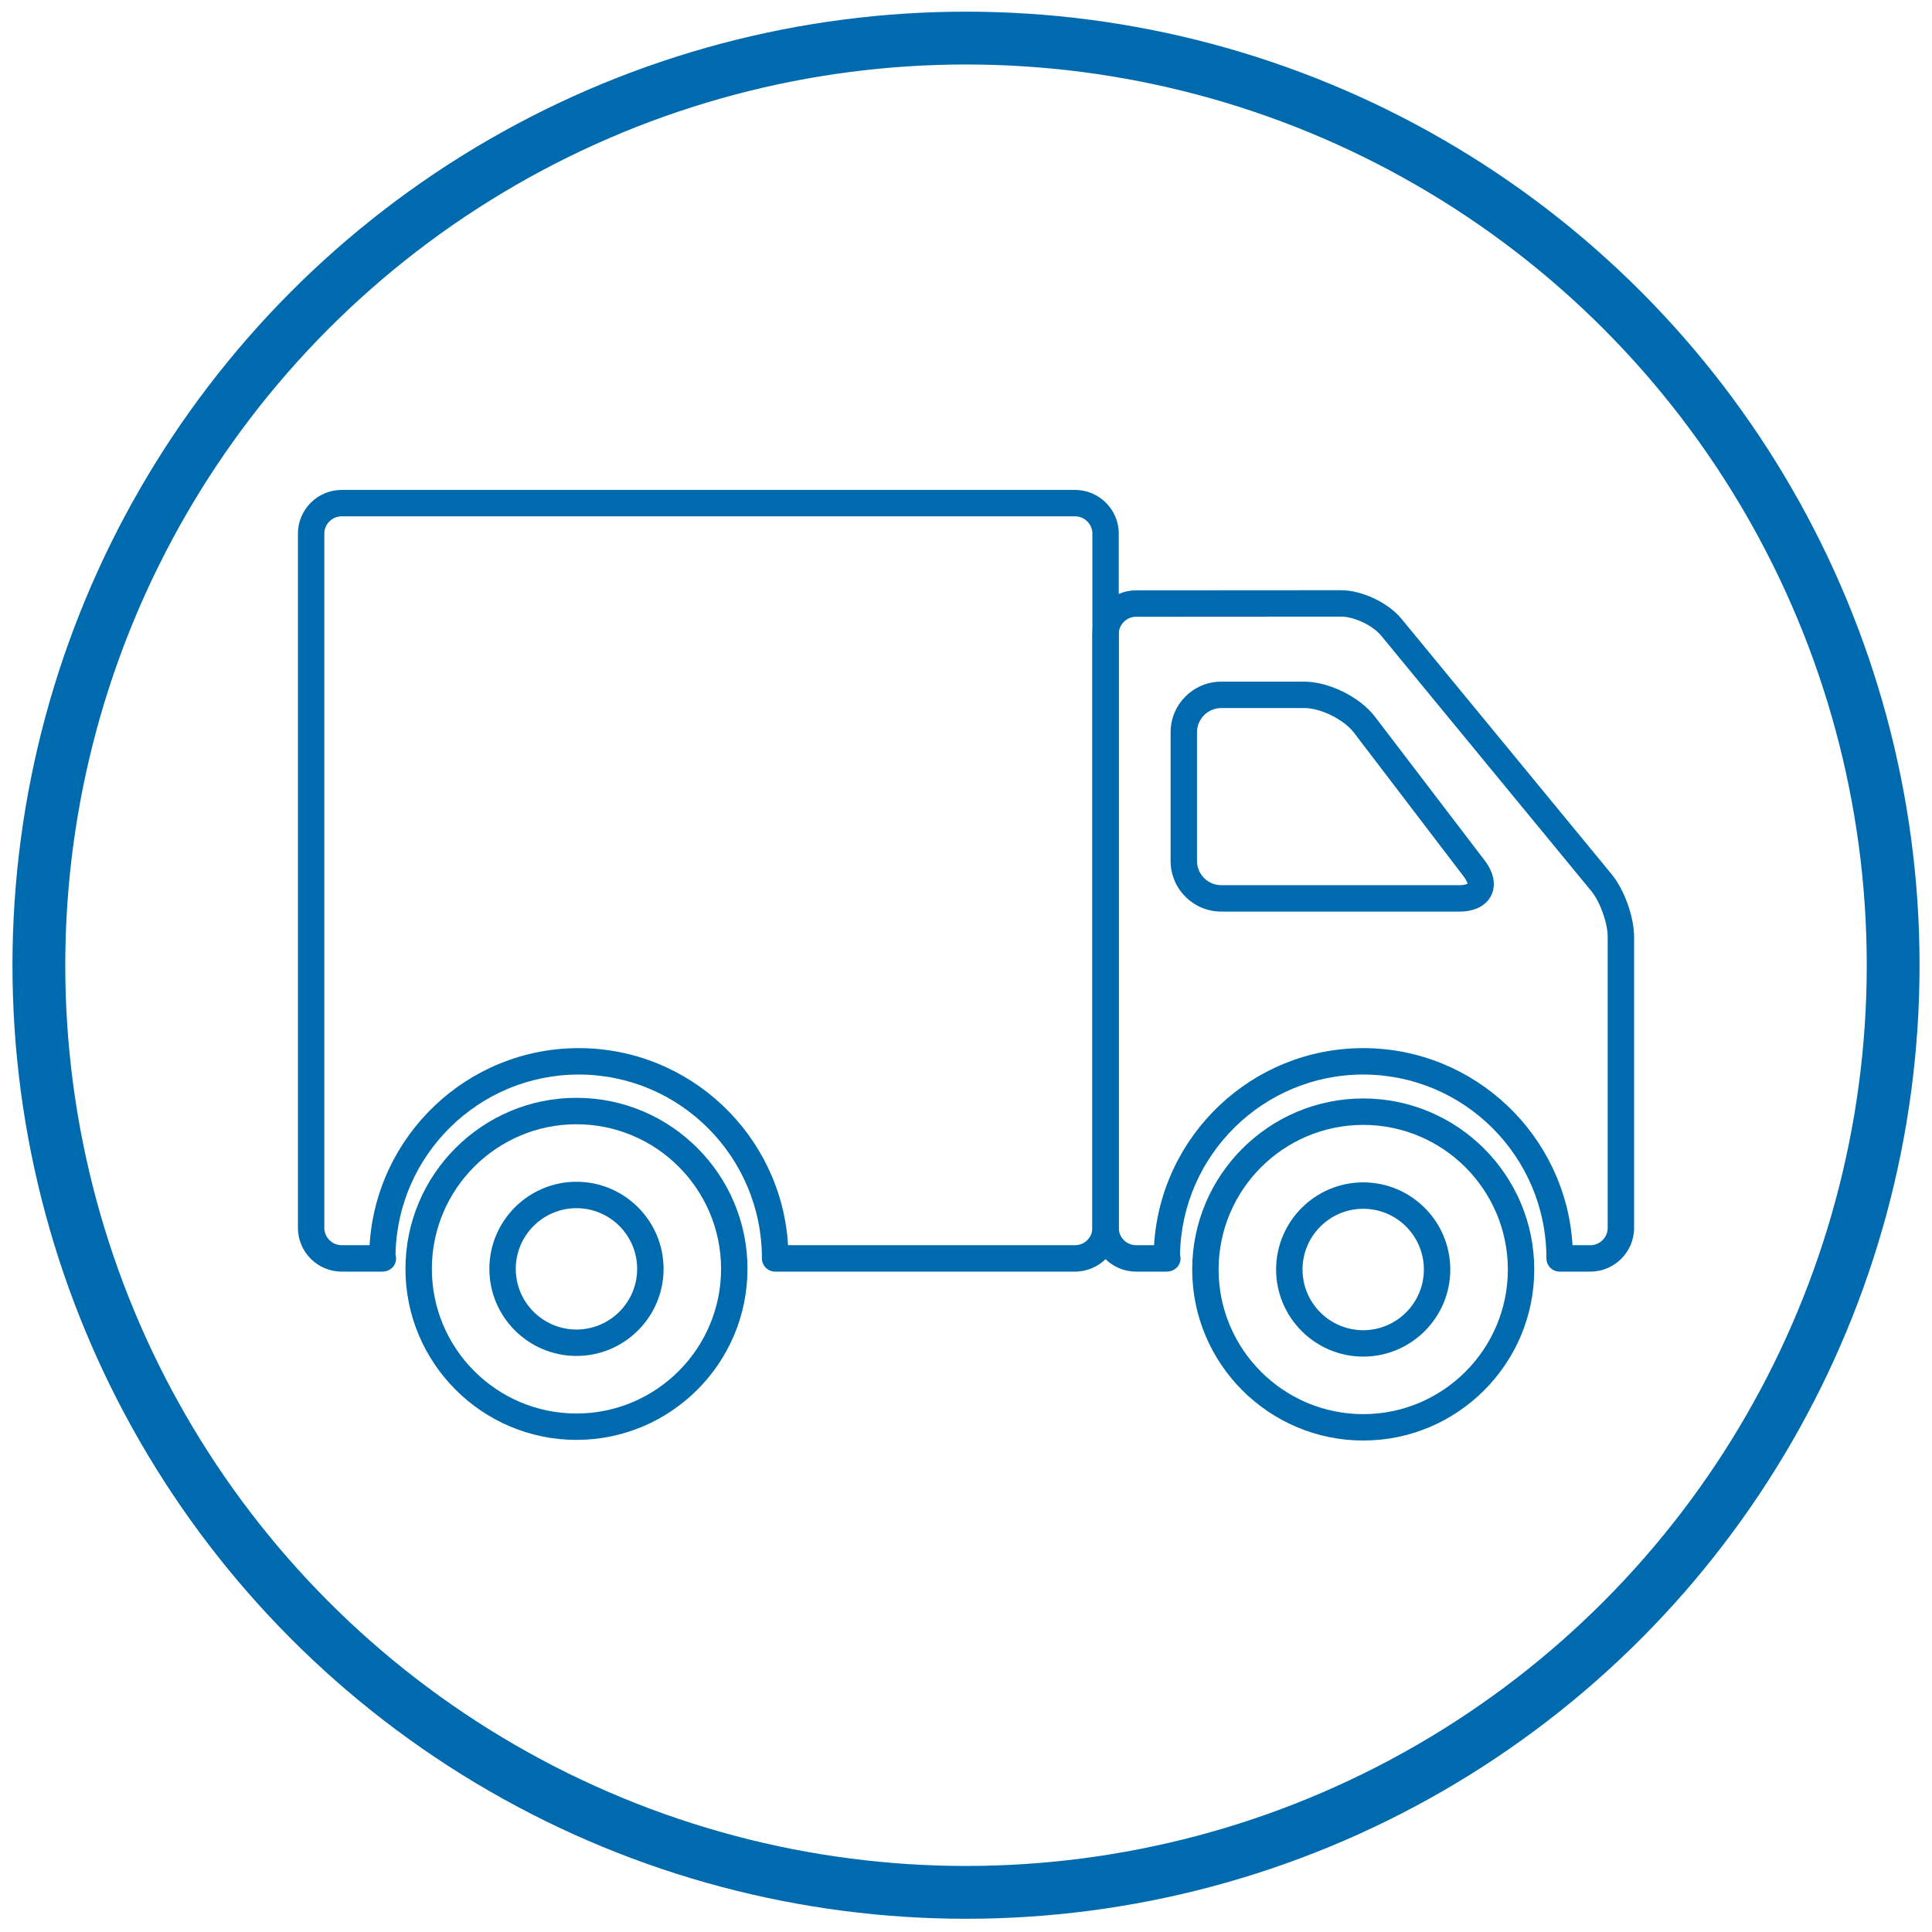
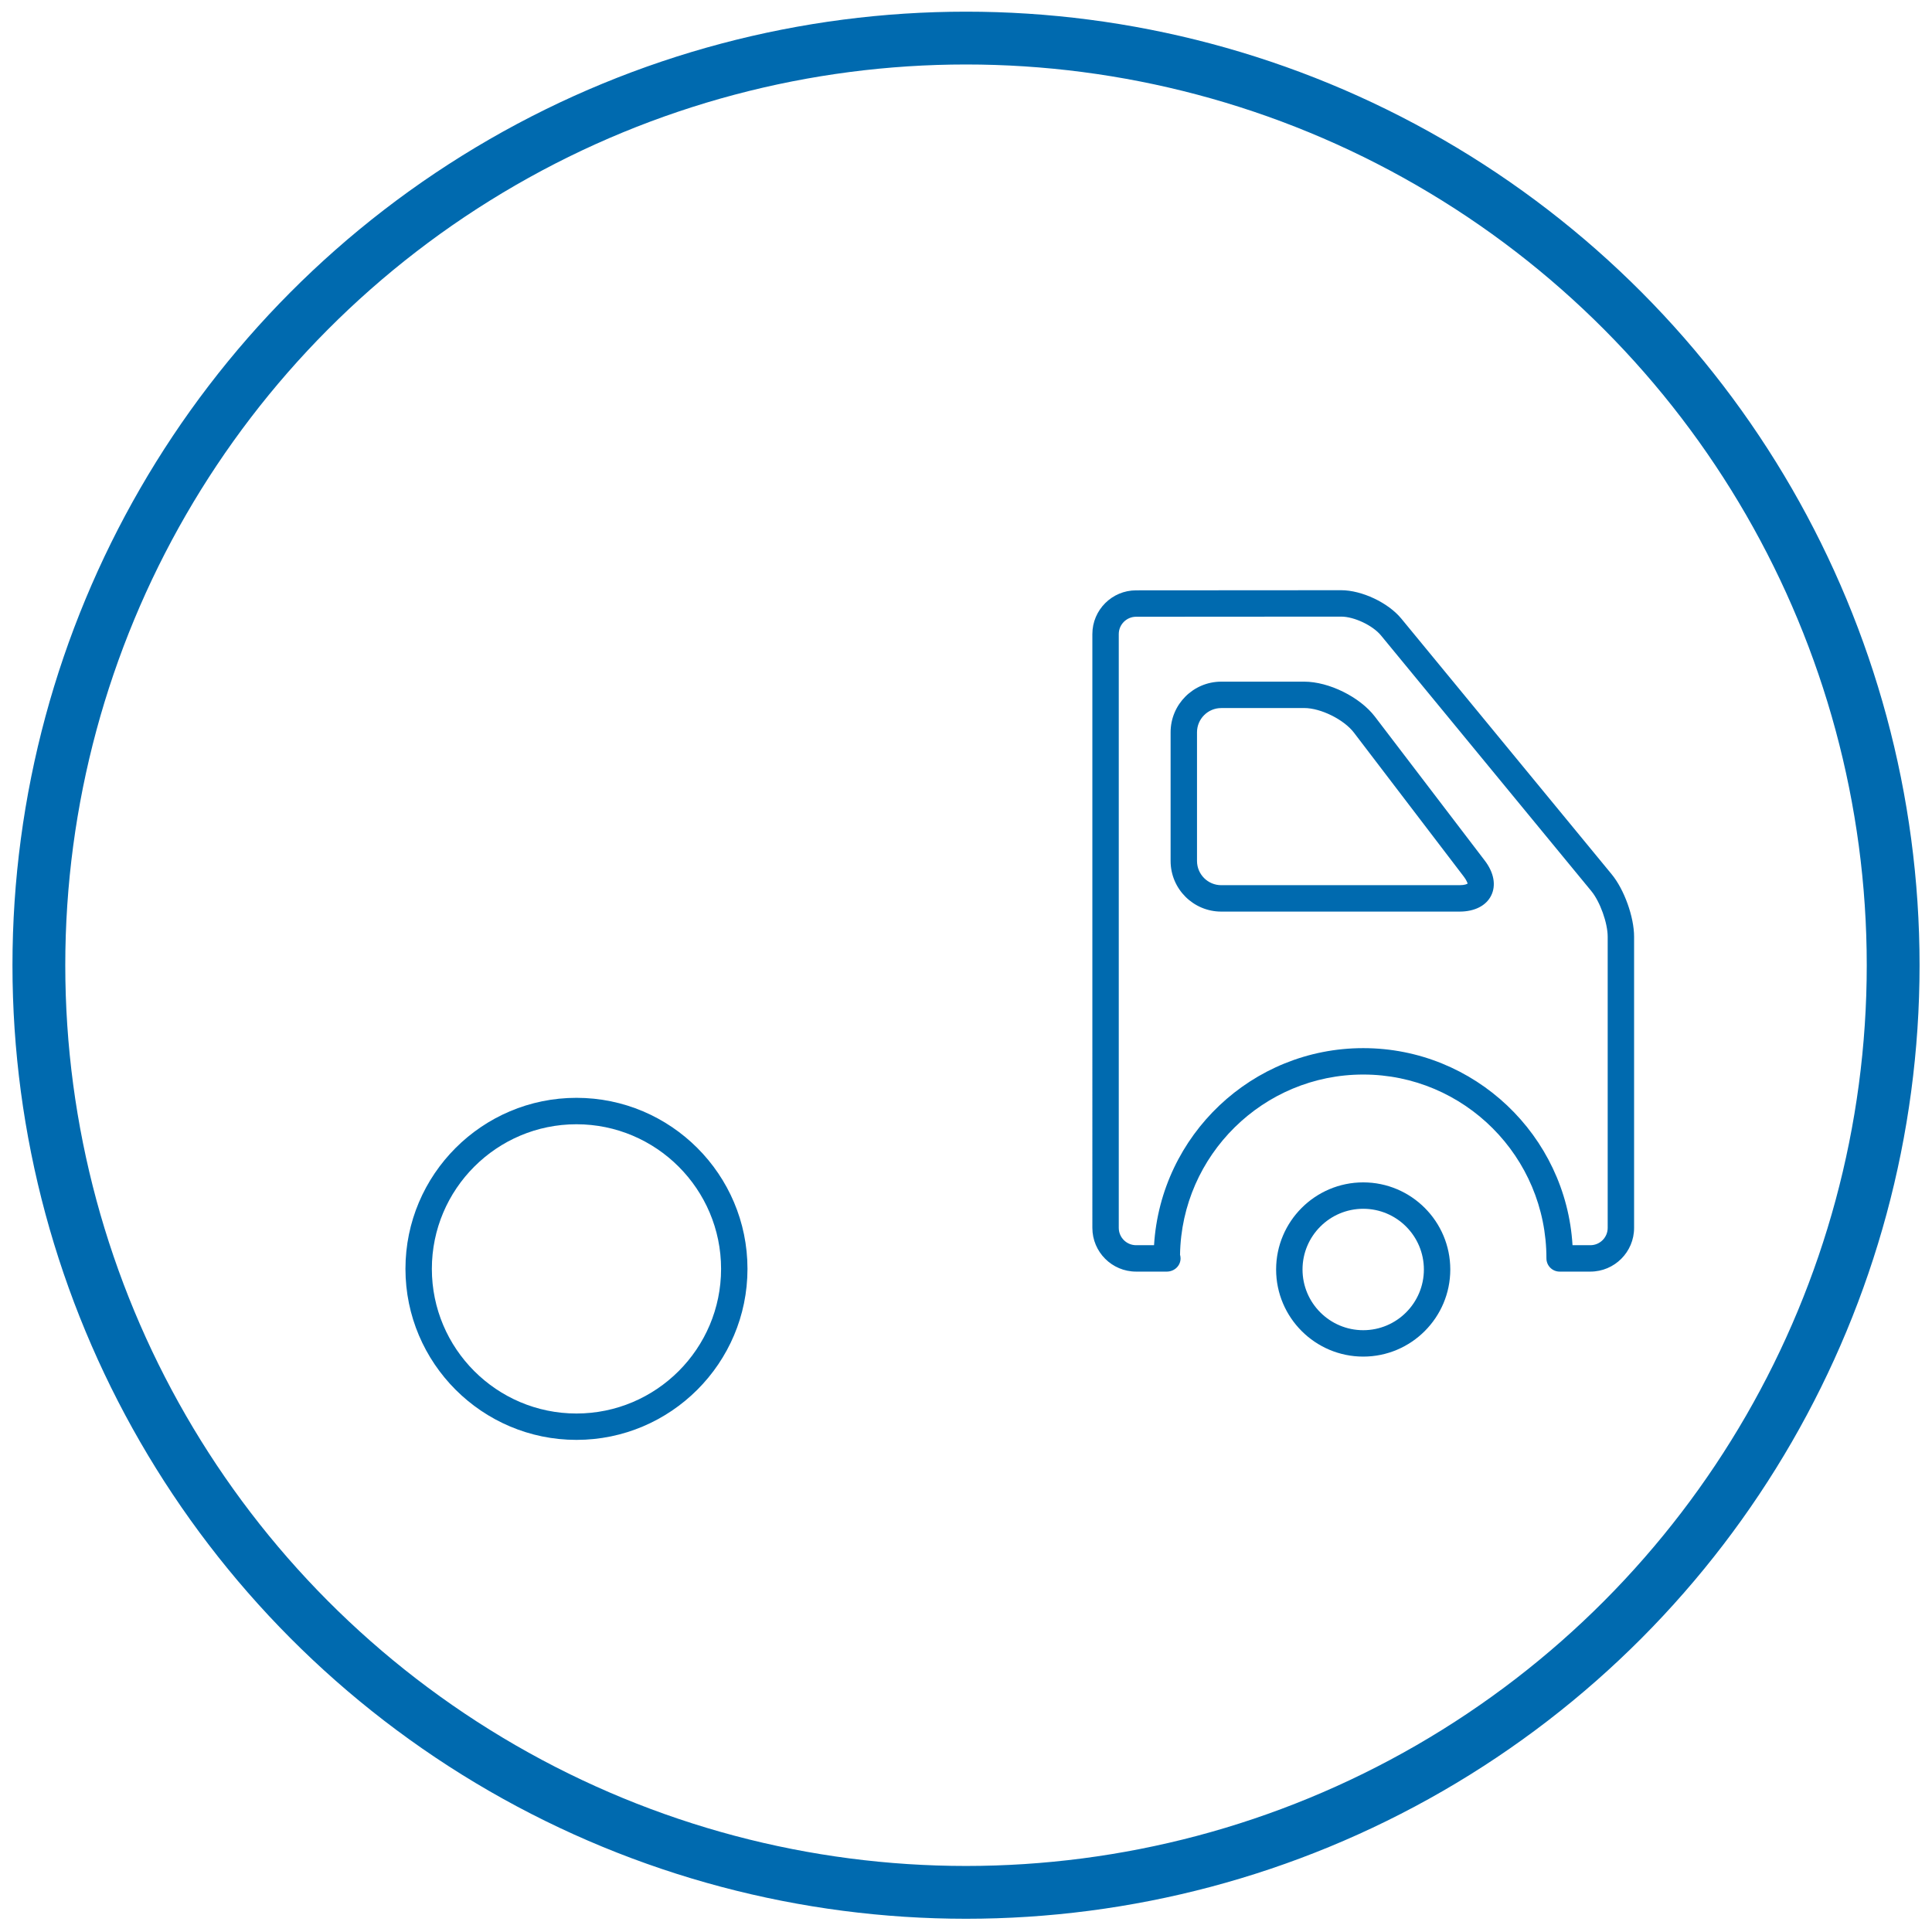
<svg xmlns="http://www.w3.org/2000/svg" version="1.0" id="Vrstva_1" x="0px" y="0px" width="73.167px" height="73.167px" viewBox="0 0 73.167 73.167" enable-background="new 0 0 73.167 73.167" xml:space="preserve">
  <g>
    <g>
      <g>
-         <path fill="#006AAF" d="M962.583,529.991c-0.077,0-0.155-0.018-0.228-0.055l-20.814-10.674l-20.813,10.674     c-0.245,0.125-0.548,0.028-0.673-0.217c-0.126-0.246-0.029-0.547,0.217-0.674l21.042-10.79c0.143-0.073,0.313-0.073,0.456,0     l21.042,10.79c0.245,0.127,0.343,0.428,0.217,0.674C962.94,529.892,962.765,529.991,962.583,529.991z" />
-       </g>
+         </g>
      <g>
        <path fill="#006AAF" d="M958.038,551.476h-6.371c-0.275,0-0.5-0.224-0.5-0.5v-14.75h-19.25v14.75c0,0.276-0.223,0.5-0.5,0.5     h-6.369c-0.277,0-0.5-0.224-0.5-0.5v-19.5c0-0.188,0.104-0.359,0.271-0.444l16.49-8.495c0.144-0.074,0.314-0.074,0.458,0     l16.5,8.495c0.166,0.085,0.271,0.257,0.271,0.444v19.5C958.538,551.252,958.313,551.476,958.038,551.476z M952.167,550.476h5.371     V531.78l-16-8.236l-15.99,8.236v18.695h5.369v-14.75c0-0.276,0.225-0.5,0.5-0.5h20.25c0.277,0,0.5,0.224,0.5,0.5V550.476z" />
      </g>
      <g>
        <g>
          <path fill="#006AAF" d="M949.542,539.059h-16c-0.275,0-0.5-0.224-0.5-0.5s0.225-0.5,0.5-0.5h16c0.277,0,0.5,0.224,0.5,0.5      S949.819,539.059,949.542,539.059z" />
        </g>
        <g>
          <path fill="#006AAF" d="M949.542,541.882h-16c-0.275,0-0.5-0.224-0.5-0.5s0.225-0.5,0.5-0.5h16c0.277,0,0.5,0.224,0.5,0.5      S949.819,541.882,949.542,541.882z" />
        </g>
        <g>
          <path fill="#006AAF" d="M949.542,544.705h-16c-0.275,0-0.5-0.224-0.5-0.5s0.225-0.5,0.5-0.5h16c0.277,0,0.5,0.224,0.5,0.5      S949.819,544.705,949.542,544.705z" />
        </g>
        <g>
          <path fill="#006AAF" d="M949.542,547.527h-16c-0.275,0-0.5-0.224-0.5-0.5s0.225-0.5,0.5-0.5h16c0.277,0,0.5,0.224,0.5,0.5      S949.819,547.527,949.542,547.527z" />
        </g>
        <g>
          <path fill="#006AAF" d="M949.542,550.351h-16c-0.275,0-0.5-0.224-0.5-0.5s0.225-0.5,0.5-0.5h16c0.277,0,0.5,0.224,0.5,0.5      S949.819,550.351,949.542,550.351z" />
        </g>
      </g>
    </g>
-     <circle fill="none" stroke="#006AAF" stroke-width="2" stroke-miterlimit="10" cx="941.542" cy="535.838" r="35.112" />
  </g>
  <g>
    <circle fill="none" stroke="#006AAF" stroke-width="2" stroke-miterlimit="10" cx="36.584" cy="36.554" r="35.112" />
    <g>
      <g>
        <path fill="#006AAF" d="M55.276,34.523H46.25c-1.057,0-1.918-0.859-1.918-1.917v-4.874c0-1.057,0.861-1.917,1.918-1.917h3.143     c0.936,0,2.109,0.582,2.676,1.324l4.162,5.454c0.346,0.452,0.434,0.934,0.242,1.321C56.282,34.301,55.844,34.523,55.276,34.523z      M46.25,26.815c-0.506,0-0.918,0.411-0.918,0.917v4.874c0,0.506,0.412,0.917,0.918,0.917h9.025c0.199,0,0.291-0.046,0.307-0.063     c-0.006-0.002-0.025-0.103-0.146-0.261l-4.162-5.454c-0.379-0.496-1.256-0.931-1.881-0.931H46.25z" />
      </g>
      <g>
-         <path fill="#006AAF" d="M51.627,54.554c-3.57,0-6.477-2.906-6.477-6.477s2.906-6.477,6.477-6.477s6.477,2.906,6.477,6.477     S55.198,54.554,51.627,54.554z M51.627,42.601c-3.02,0-5.477,2.457-5.477,5.477s2.457,5.477,5.477,5.477s5.477-2.457,5.477-5.477     S54.647,42.601,51.627,42.601z" />
-       </g>
+         </g>
      <g>
        <path fill="#006AAF" d="M51.627,51.376c-1.818,0-3.299-1.48-3.299-3.299s1.48-3.299,3.299-3.299s3.297,1.48,3.297,3.299     S53.446,51.376,51.627,51.376z M51.627,45.778c-1.268,0-2.299,1.031-2.299,2.299s1.031,2.299,2.299,2.299     s2.297-1.031,2.297-2.299S52.895,45.778,51.627,45.778z" />
      </g>
      <g>
        <path fill="#006AAF" d="M21.831,54.53c-3.57,0-6.476-2.906-6.476-6.477c0-3.572,2.905-6.477,6.476-6.477     c3.571,0,6.477,2.904,6.477,6.477C28.308,51.624,25.402,54.53,21.831,54.53z M21.831,42.577c-3.02,0-5.476,2.457-5.476,5.477     s2.456,5.477,5.476,5.477s5.477-2.457,5.477-5.477S24.851,42.577,21.831,42.577z" />
      </g>
      <g>
-         <path fill="#006AAF" d="M40.713,48.157H29.355c-0.276,0-0.5-0.223-0.5-0.5c0.002-3.85-3.111-6.963-6.938-6.963     c-3.786,0-6.874,3.049-6.938,6.82C14.993,47.56,15,47.608,15,47.657c0.001,0.281-0.222,0.494-0.51,0.5c-0.003,0-0.007,0-0.01,0     h-1.54c-0.914,0-1.657-0.742-1.657-1.656V20.21c0-0.913,0.743-1.656,1.657-1.656h27.773c0.912,0,1.656,0.743,1.656,1.656v26.291     C42.37,47.415,41.625,48.157,40.713,48.157z M29.844,47.157h10.87c0.361,0,0.656-0.293,0.656-0.656V20.21     c0-0.361-0.295-0.656-0.656-0.656H12.94c-0.362,0-0.657,0.295-0.657,0.656v26.291c0,0.363,0.295,0.656,0.657,0.656h1.056     c0.255-4.168,3.711-7.463,7.922-7.463C26.136,39.694,29.596,43.001,29.844,47.157z" />
-       </g>
+         </g>
      <g>
        <path fill="#006AAF" d="M60.229,48.157h-1.164c-0.275,0-0.5-0.223-0.5-0.5c0.002-3.85-3.111-6.963-6.938-6.963     c-3.787,0-6.875,3.051-6.938,6.822c0.012,0.045,0.02,0.092,0.02,0.141c0,0.281-0.232,0.494-0.51,0.5c-0.004,0-0.008,0-0.01,0     h-1.164c-0.914,0-1.656-0.742-1.656-1.656V24.013c0-0.913,0.742-1.656,1.656-1.656l7.766-0.005c0.783,0,1.781,0.472,2.277,1.074     l7.967,9.683c0.477,0.578,0.85,1.618,0.85,2.366v11.026C61.885,47.415,61.143,48.157,60.229,48.157z M59.553,47.157h0.676     c0.361,0,0.656-0.293,0.656-0.656V35.475c0-0.52-0.289-1.329-0.621-1.73l-7.967-9.683c-0.313-0.378-1.014-0.71-1.504-0.71     l-7.768,0.005c-0.361,0-0.656,0.295-0.656,0.656v22.488c0,0.363,0.295,0.656,0.656,0.656h0.68     c0.256-4.168,3.711-7.463,7.922-7.463C55.846,39.694,59.305,43.001,59.553,47.157z" />
      </g>
      <g>
-         <path fill="#006AAF" d="M21.832,51.351c-1.819,0-3.299-1.479-3.299-3.297s1.479-3.299,3.299-3.299     c1.818,0,3.298,1.48,3.298,3.299S23.65,51.351,21.832,51.351z M21.832,45.755c-1.268,0-2.299,1.031-2.299,2.299     c0,1.266,1.031,2.297,2.299,2.297c1.267,0,2.298-1.031,2.298-2.297C24.13,46.786,23.099,45.755,21.832,45.755z" />
-       </g>
+         </g>
    </g>
  </g>
</svg>